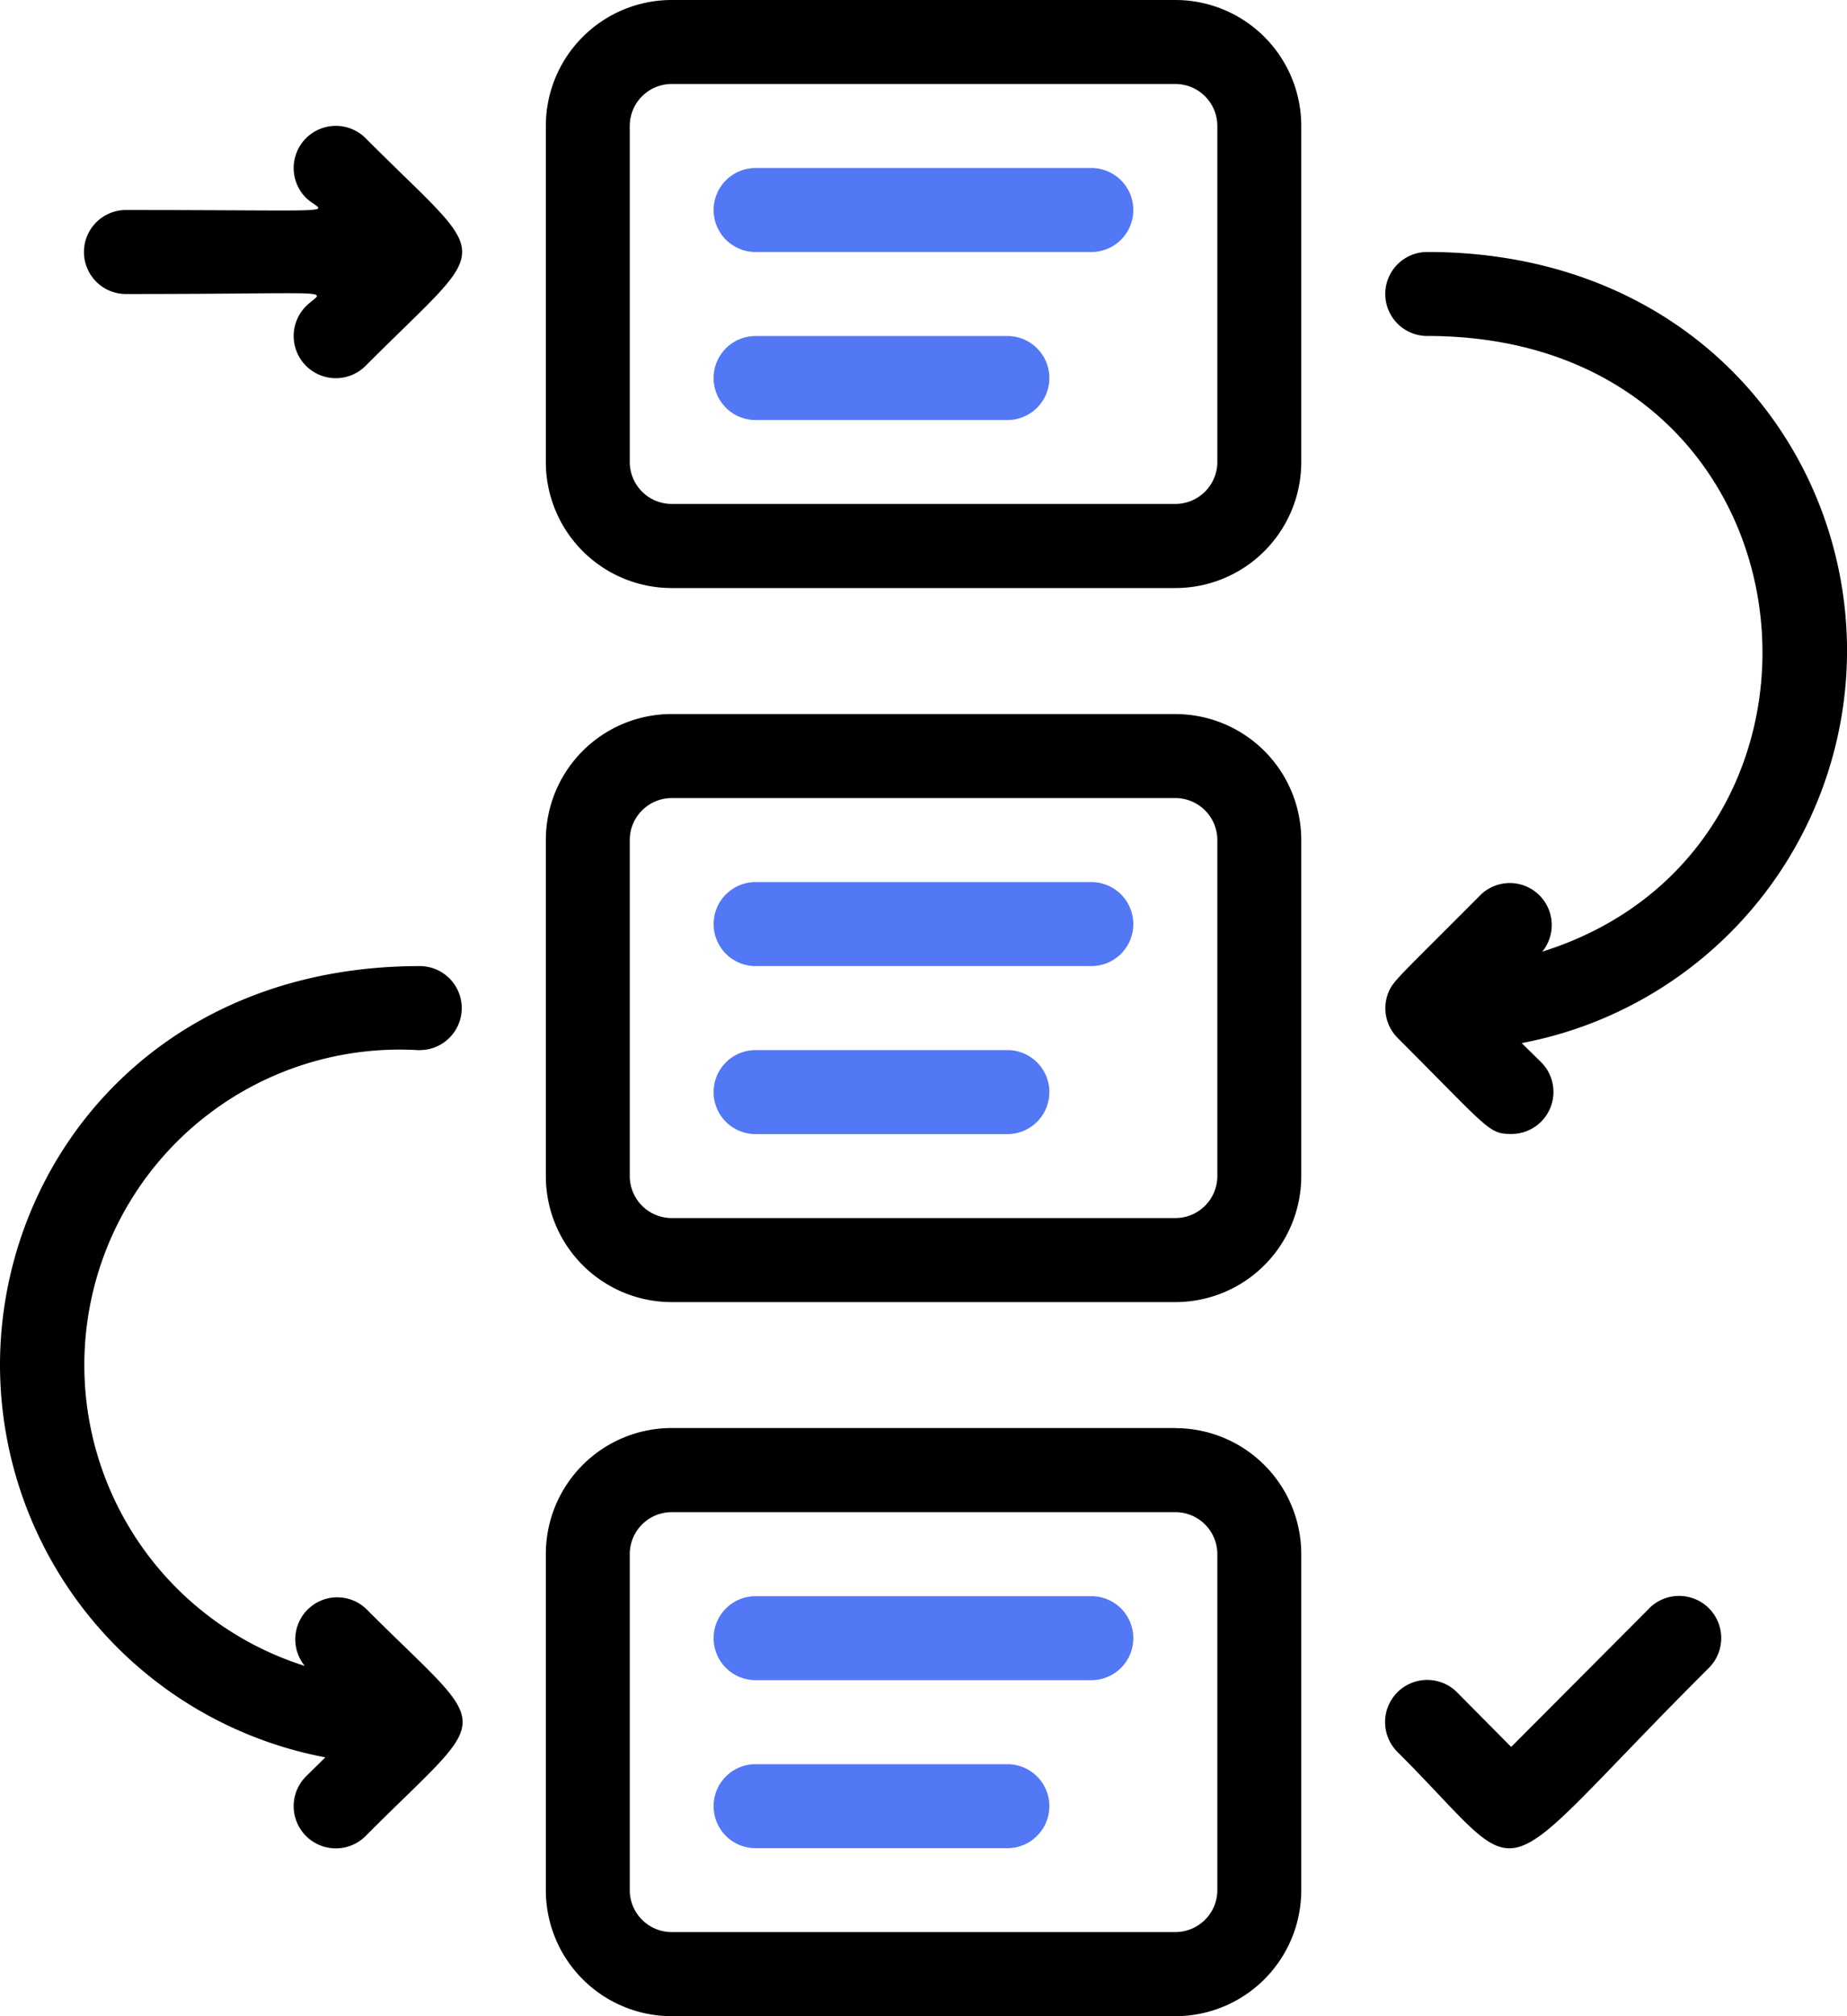
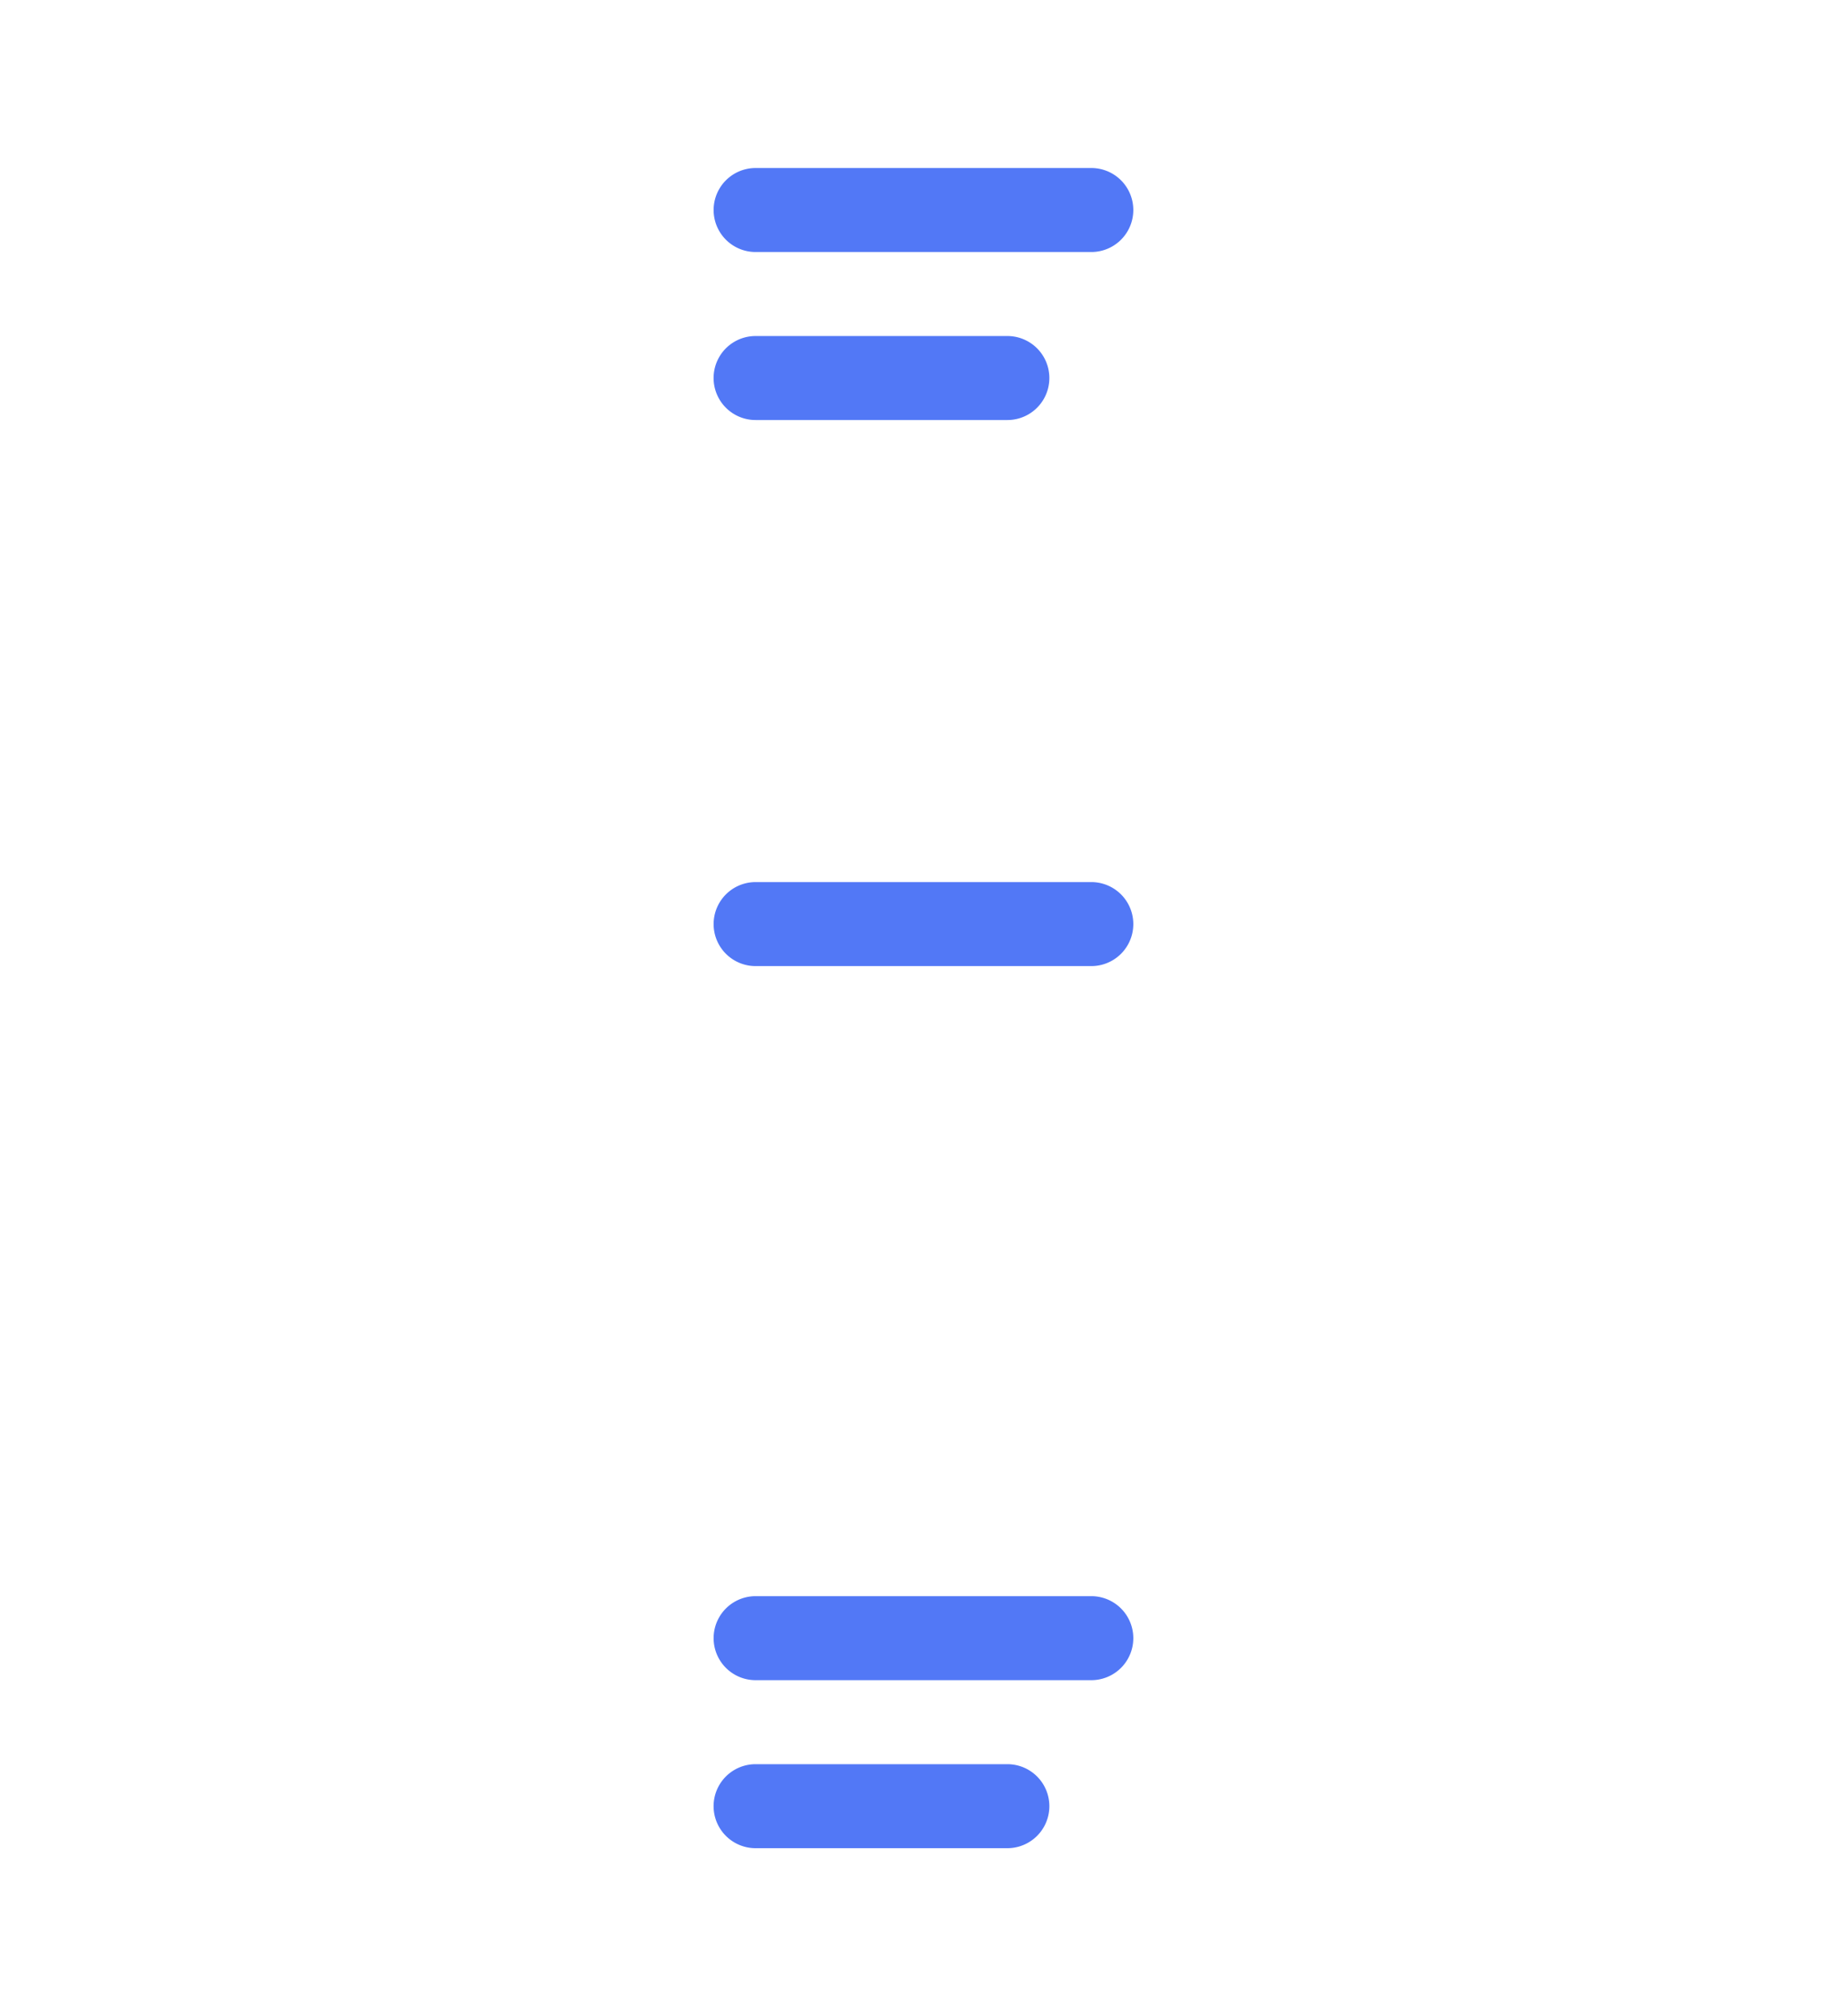
<svg xmlns="http://www.w3.org/2000/svg" width="77.75" height="84.818" viewBox="0 0 77.75 84.818">
  <g id="SvgjsG1008" transform="translate(-2)">
    <g id="Group_3" data-name="Group 3" transform="translate(2)">
-       <path id="Path_6" data-name="Path 6" d="M51.477,0h-21.2a5.3,5.3,0,0,0-5.3,5.3V19.438a5.3,5.3,0,0,0,5.3,5.3h21.2a5.3,5.3,0,0,0,5.3-5.3V5.3A5.3,5.3,0,0,0,51.477,0Zm1.767,19.438A1.767,1.767,0,0,1,51.477,21.2h-21.2a1.767,1.767,0,0,1-1.767-1.767V5.3a1.767,1.767,0,0,1,1.767-1.767h21.2A1.767,1.767,0,0,1,53.244,5.3Zm-1.767,10.6h-21.2a5.3,5.3,0,0,0-5.3,5.3V49.477a5.3,5.3,0,0,0,5.3,5.3h21.2a5.3,5.3,0,0,0,5.3-5.3V35.341A5.3,5.3,0,0,0,51.477,30.04Zm1.767,19.437a1.767,1.767,0,0,1-1.767,1.767h-21.2a1.767,1.767,0,0,1-1.767-1.767V35.341a1.767,1.767,0,0,1,1.767-1.767h21.2a1.767,1.767,0,0,1,1.767,1.767Zm-1.767,10.6h-21.2a5.3,5.3,0,0,0-5.3,5.3V79.517a5.3,5.3,0,0,0,5.3,5.3h21.2a5.3,5.3,0,0,0,5.3-5.3V65.381A5.3,5.3,0,0,0,51.477,60.08Zm1.767,19.437a1.767,1.767,0,0,1-1.767,1.767h-21.2a1.767,1.767,0,0,1-1.767-1.767V65.381a1.767,1.767,0,0,1,1.767-1.767h21.2a1.767,1.767,0,0,1,1.767,1.767ZM62.08,10.6a1.767,1.767,0,1,0,0,3.534c16.752,0,18.872,21.5,4.842,25.9a1.767,1.767,0,0,0-2.562-2.421c-3.393,3.41-3.711,3.64-3.905,4.117a1.767,1.767,0,0,0,.371,1.926c3.852,3.852,3.834,4.047,4.789,4.047a1.767,1.767,0,0,0,1.255-3.022l-.813-.8a16.822,16.822,0,0,0,13.695-16.5C79.75,18.8,73.177,10.6,62.08,10.6ZM19.67,44.176a1.767,1.767,0,1,0,0-3.534C8.467,40.642,2,48.947,2,57.429a16.822,16.822,0,0,0,13.695,16.5l-.813.8a1.774,1.774,0,0,0,2.509,2.509c5.442-5.46,5.442-4.135,0-9.577a1.767,1.767,0,0,0-2.562,2.421,13.271,13.271,0,0,1,4.842-25.9ZM71.427,67.66l-5.814,5.831-2.279-2.3A1.774,1.774,0,0,0,60.825,73.7c5.814,5.8,3.534,6.008,13.111-3.534a1.774,1.774,0,0,0-2.509-2.509ZM17.391,5.814a1.774,1.774,0,1,0-2.509,2.509c.707.689,2.156.512-7.581.512a1.767,1.767,0,1,0,0,3.534c9.348,0,8.323-.23,7.581.512a1.774,1.774,0,0,0,2.509,2.509C22.816,9.948,22.8,11.238,17.391,5.814Z" transform="translate(-2)" />
-       <path id="Path_7" data-name="Path 7" d="M34.9,4H20.767a1.767,1.767,0,1,0,0,3.534H34.9A1.767,1.767,0,1,0,34.9,4Zm-3.534,7.068h-10.6a1.767,1.767,0,1,0,0,3.534h10.6a1.767,1.767,0,0,0,0-3.534ZM34.9,34.04H20.767a1.767,1.767,0,1,0,0,3.534H34.9a1.767,1.767,0,1,0,0-3.534Zm-3.534,7.068h-10.6a1.767,1.767,0,1,0,0,3.534h10.6a1.767,1.767,0,0,0,0-3.534ZM34.9,64.08H20.767a1.767,1.767,0,1,0,0,3.534H34.9a1.767,1.767,0,1,0,0-3.534Zm-3.534,7.068h-10.6a1.767,1.767,0,1,0,0,3.534h10.6a1.767,1.767,0,1,0,0-3.534Z" transform="translate(11.04 3.068)" fill="#5278f6" />
+       <path id="Path_7" data-name="Path 7" d="M34.9,4H20.767a1.767,1.767,0,1,0,0,3.534H34.9A1.767,1.767,0,1,0,34.9,4Zm-3.534,7.068h-10.6a1.767,1.767,0,1,0,0,3.534h10.6a1.767,1.767,0,0,0,0-3.534ZM34.9,34.04H20.767a1.767,1.767,0,1,0,0,3.534H34.9a1.767,1.767,0,1,0,0-3.534Zh-10.6a1.767,1.767,0,1,0,0,3.534h10.6a1.767,1.767,0,0,0,0-3.534ZM34.9,64.08H20.767a1.767,1.767,0,1,0,0,3.534H34.9a1.767,1.767,0,1,0,0-3.534Zm-3.534,7.068h-10.6a1.767,1.767,0,1,0,0,3.534h10.6a1.767,1.767,0,1,0,0-3.534Z" transform="translate(11.04 3.068)" fill="#5278f6" />
    </g>
  </g>
</svg>